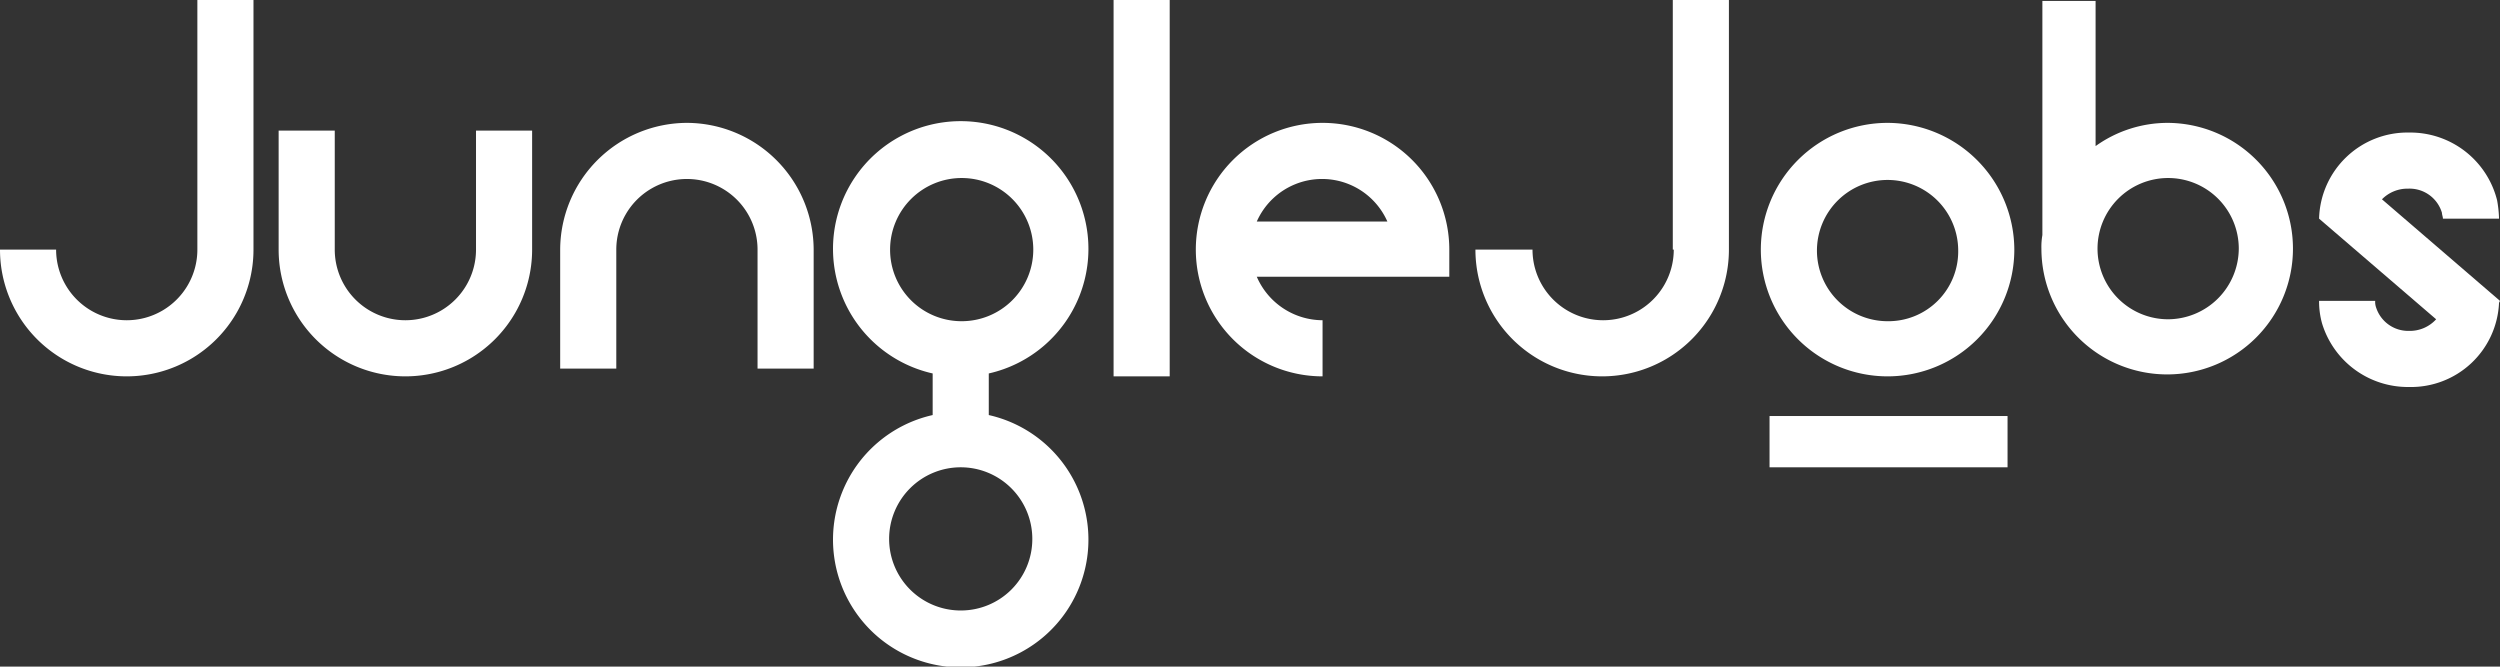
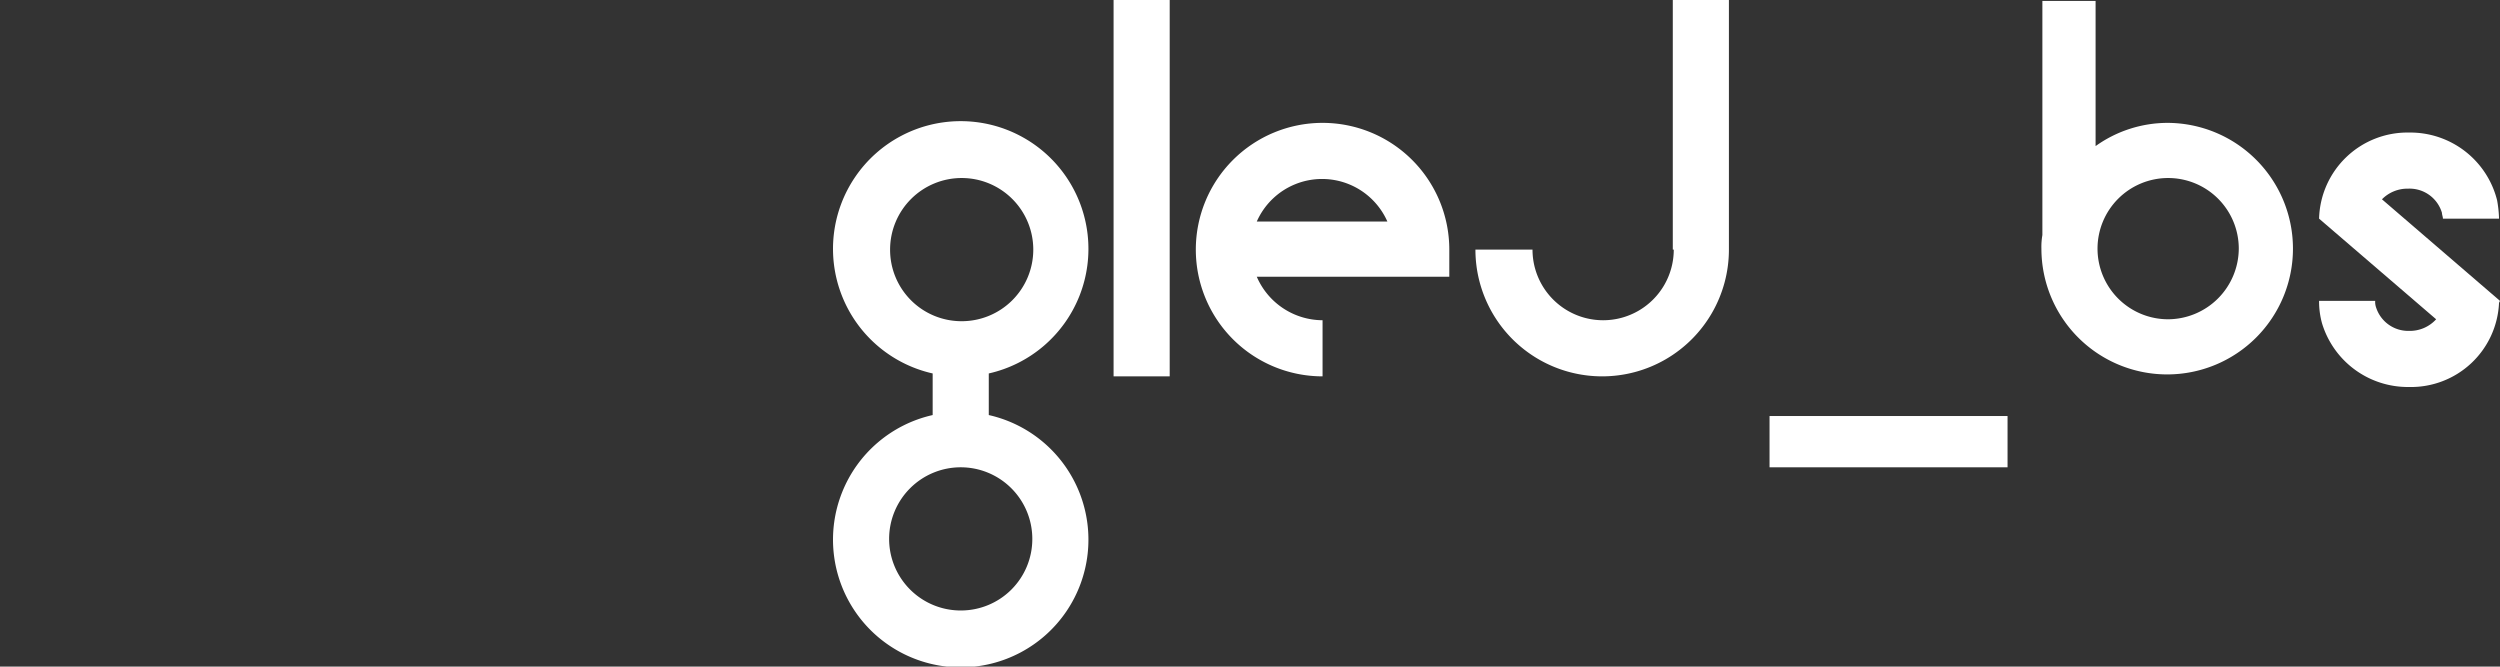
<svg xmlns="http://www.w3.org/2000/svg" viewBox="0 0 258.4 68.9">
  <rect x="0" y="0" width="258.4" height="68.9" fill="#333333" stroke="none" />
  <defs>
    <style>.a{fill:#fff;}</style>
  </defs>
  <g transform="translate(-168.5 -386.5)">
    <path class="a" d="M341.5,412.3a7.3,7.3,0,0,1-14.6,0H321a13.1,13.1,0,1,0,26.2,0V386.5h-5.8v25.8Z" />
    <path class="a" d="M270.7,429.4v-4.3a13.2,13.2,0,1,0-5.8,0v4.3a13.2,13.2,0,1,0,5.8,0m-10.2-17.1a7.4,7.4,0,1,1,7.4,7.4A7.383,7.383,0,0,1,260.5,412.3Zm7.3,37.3a7.4,7.4,0,1,1,7.4-7.4A7.383,7.383,0,0,1,267.8,449.6Z" />
-     <path class="a" d="M188.9,412.3a7.3,7.3,0,0,1-14.6,0h-5.8a13.1,13.1,0,1,0,26.2,0V386.5h-5.8Z" />
-     <path class="a" d="M239.5,399.2a13.145,13.145,0,0,0-13.1,13.1v12.3h5.8V412.3a7.3,7.3,0,0,1,14.6,0v12.3h5.8V412.3a13.145,13.145,0,0,0-13.1-13.1" />
-     <path class="a" d="M217.7,412.3a7.3,7.3,0,0,1-14.6,0V400h-5.8v12.3a13.1,13.1,0,0,0,26.2,0V400h-5.8Z" />
    <rect class="a" width="5.8" height="38.9" transform="translate(283.6 386.5)" />
    <path class="a" d="M318.3,412.3a13.1,13.1,0,1,0-13.1,13.1v-5.8a7.438,7.438,0,0,1-6.8-4.5h19.9Zm-19.9-2.9a7.377,7.377,0,0,1,13.5,0Z" />
-     <path class="a" d="M363.6,399.2a13.1,13.1,0,1,0,13.1,13.1,13.145,13.145,0,0,0-13.1-13.1m0,20.5a7.3,7.3,0,1,1,7.3-7.3A7.214,7.214,0,0,1,363.6,419.7Z" />
    <path class="a" d="M426.9,417.6l-12.2-10.5a3.693,3.693,0,0,1,2.7-1.1,3.488,3.488,0,0,1,3.5,2.5c0,.2.1.4.1.6h5.8a12.252,12.252,0,0,0-.2-1.9,9.251,9.251,0,0,0-9.1-7,9.14,9.14,0,0,0-9.3,8.9h0l12.1,10.4a3.666,3.666,0,0,1-2.8,1.2,3.487,3.487,0,0,1-3.4-2.4,1.7,1.7,0,0,1-.1-.7h-5.8a8.524,8.524,0,0,0,.3,2.3,9.273,9.273,0,0,0,9,6.6,9.106,9.106,0,0,0,9.3-8.7Z" />
    <path class="a" d="M385.1,401.6v-15h-5.5v24.2a7.084,7.084,0,0,0-.1,1.4,13,13,0,1,0,13-13,12.816,12.816,0,0,0-7.4,2.4m7.5,17.9a7.3,7.3,0,1,1,7.3-7.3A7.341,7.341,0,0,1,392.6,419.5Z" />
    <rect class="a" width="24.6" height="5.3" transform="translate(351.4 429.5)" />
  </g>
</svg>